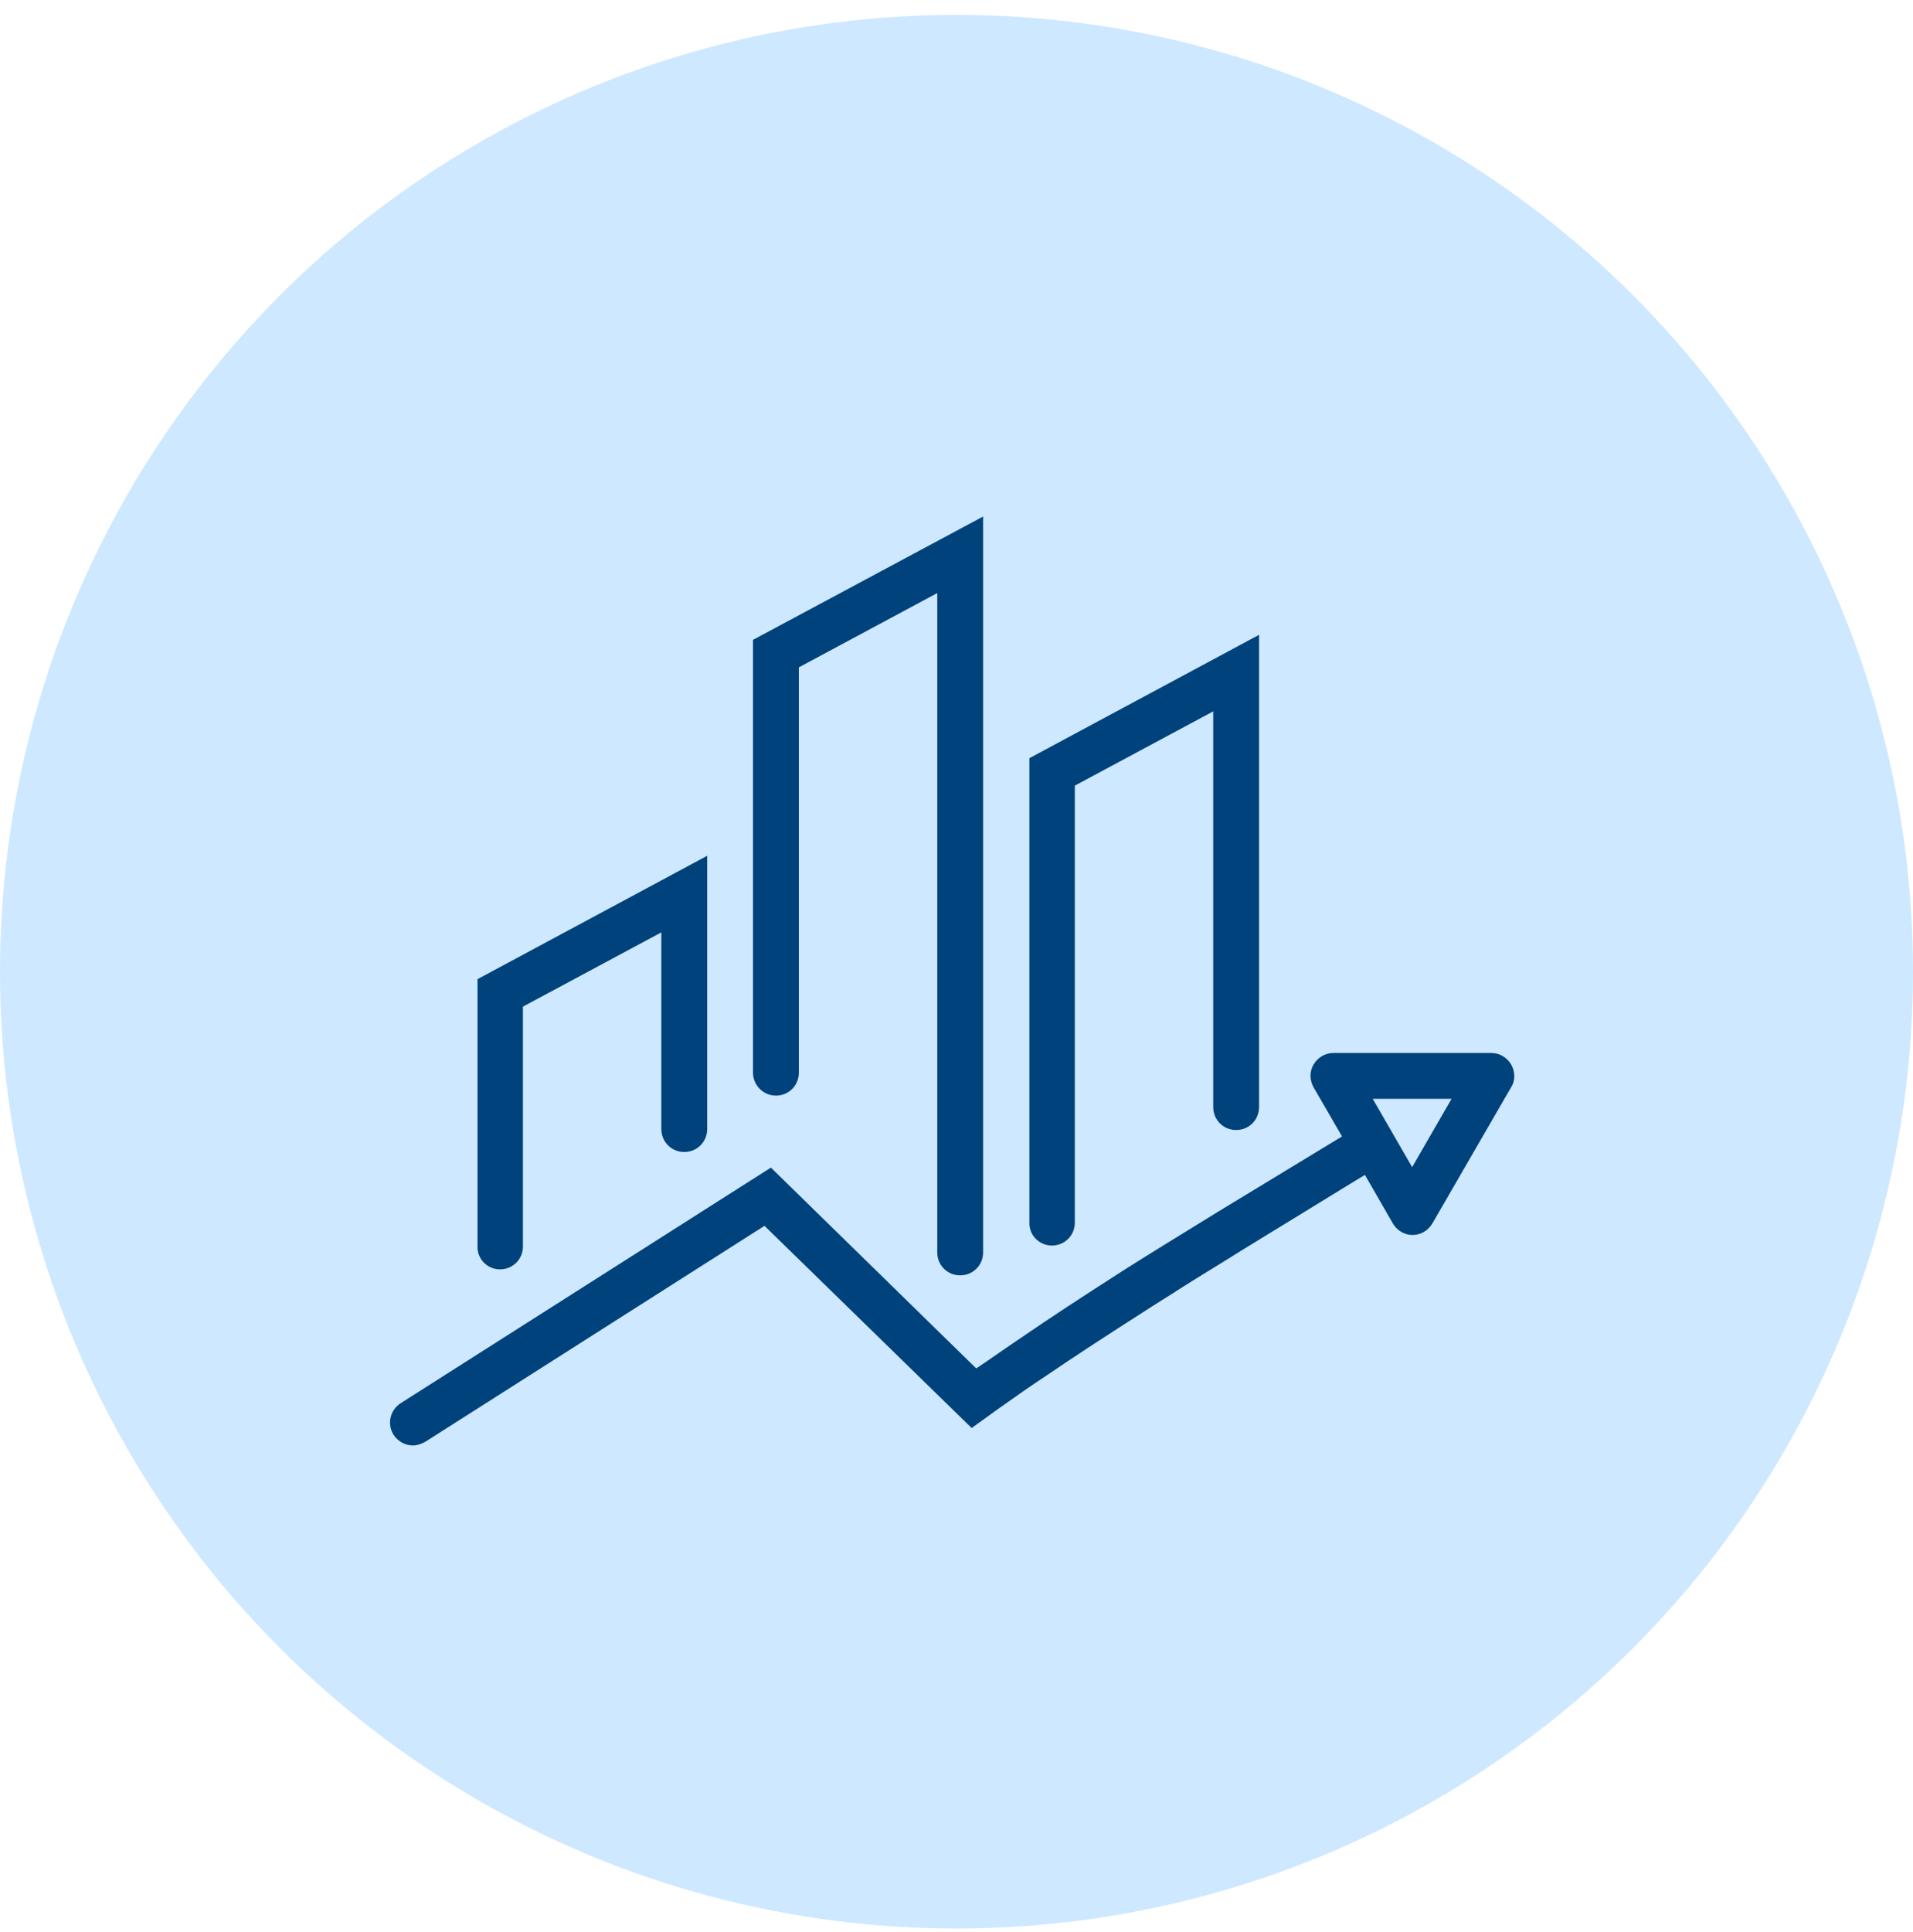
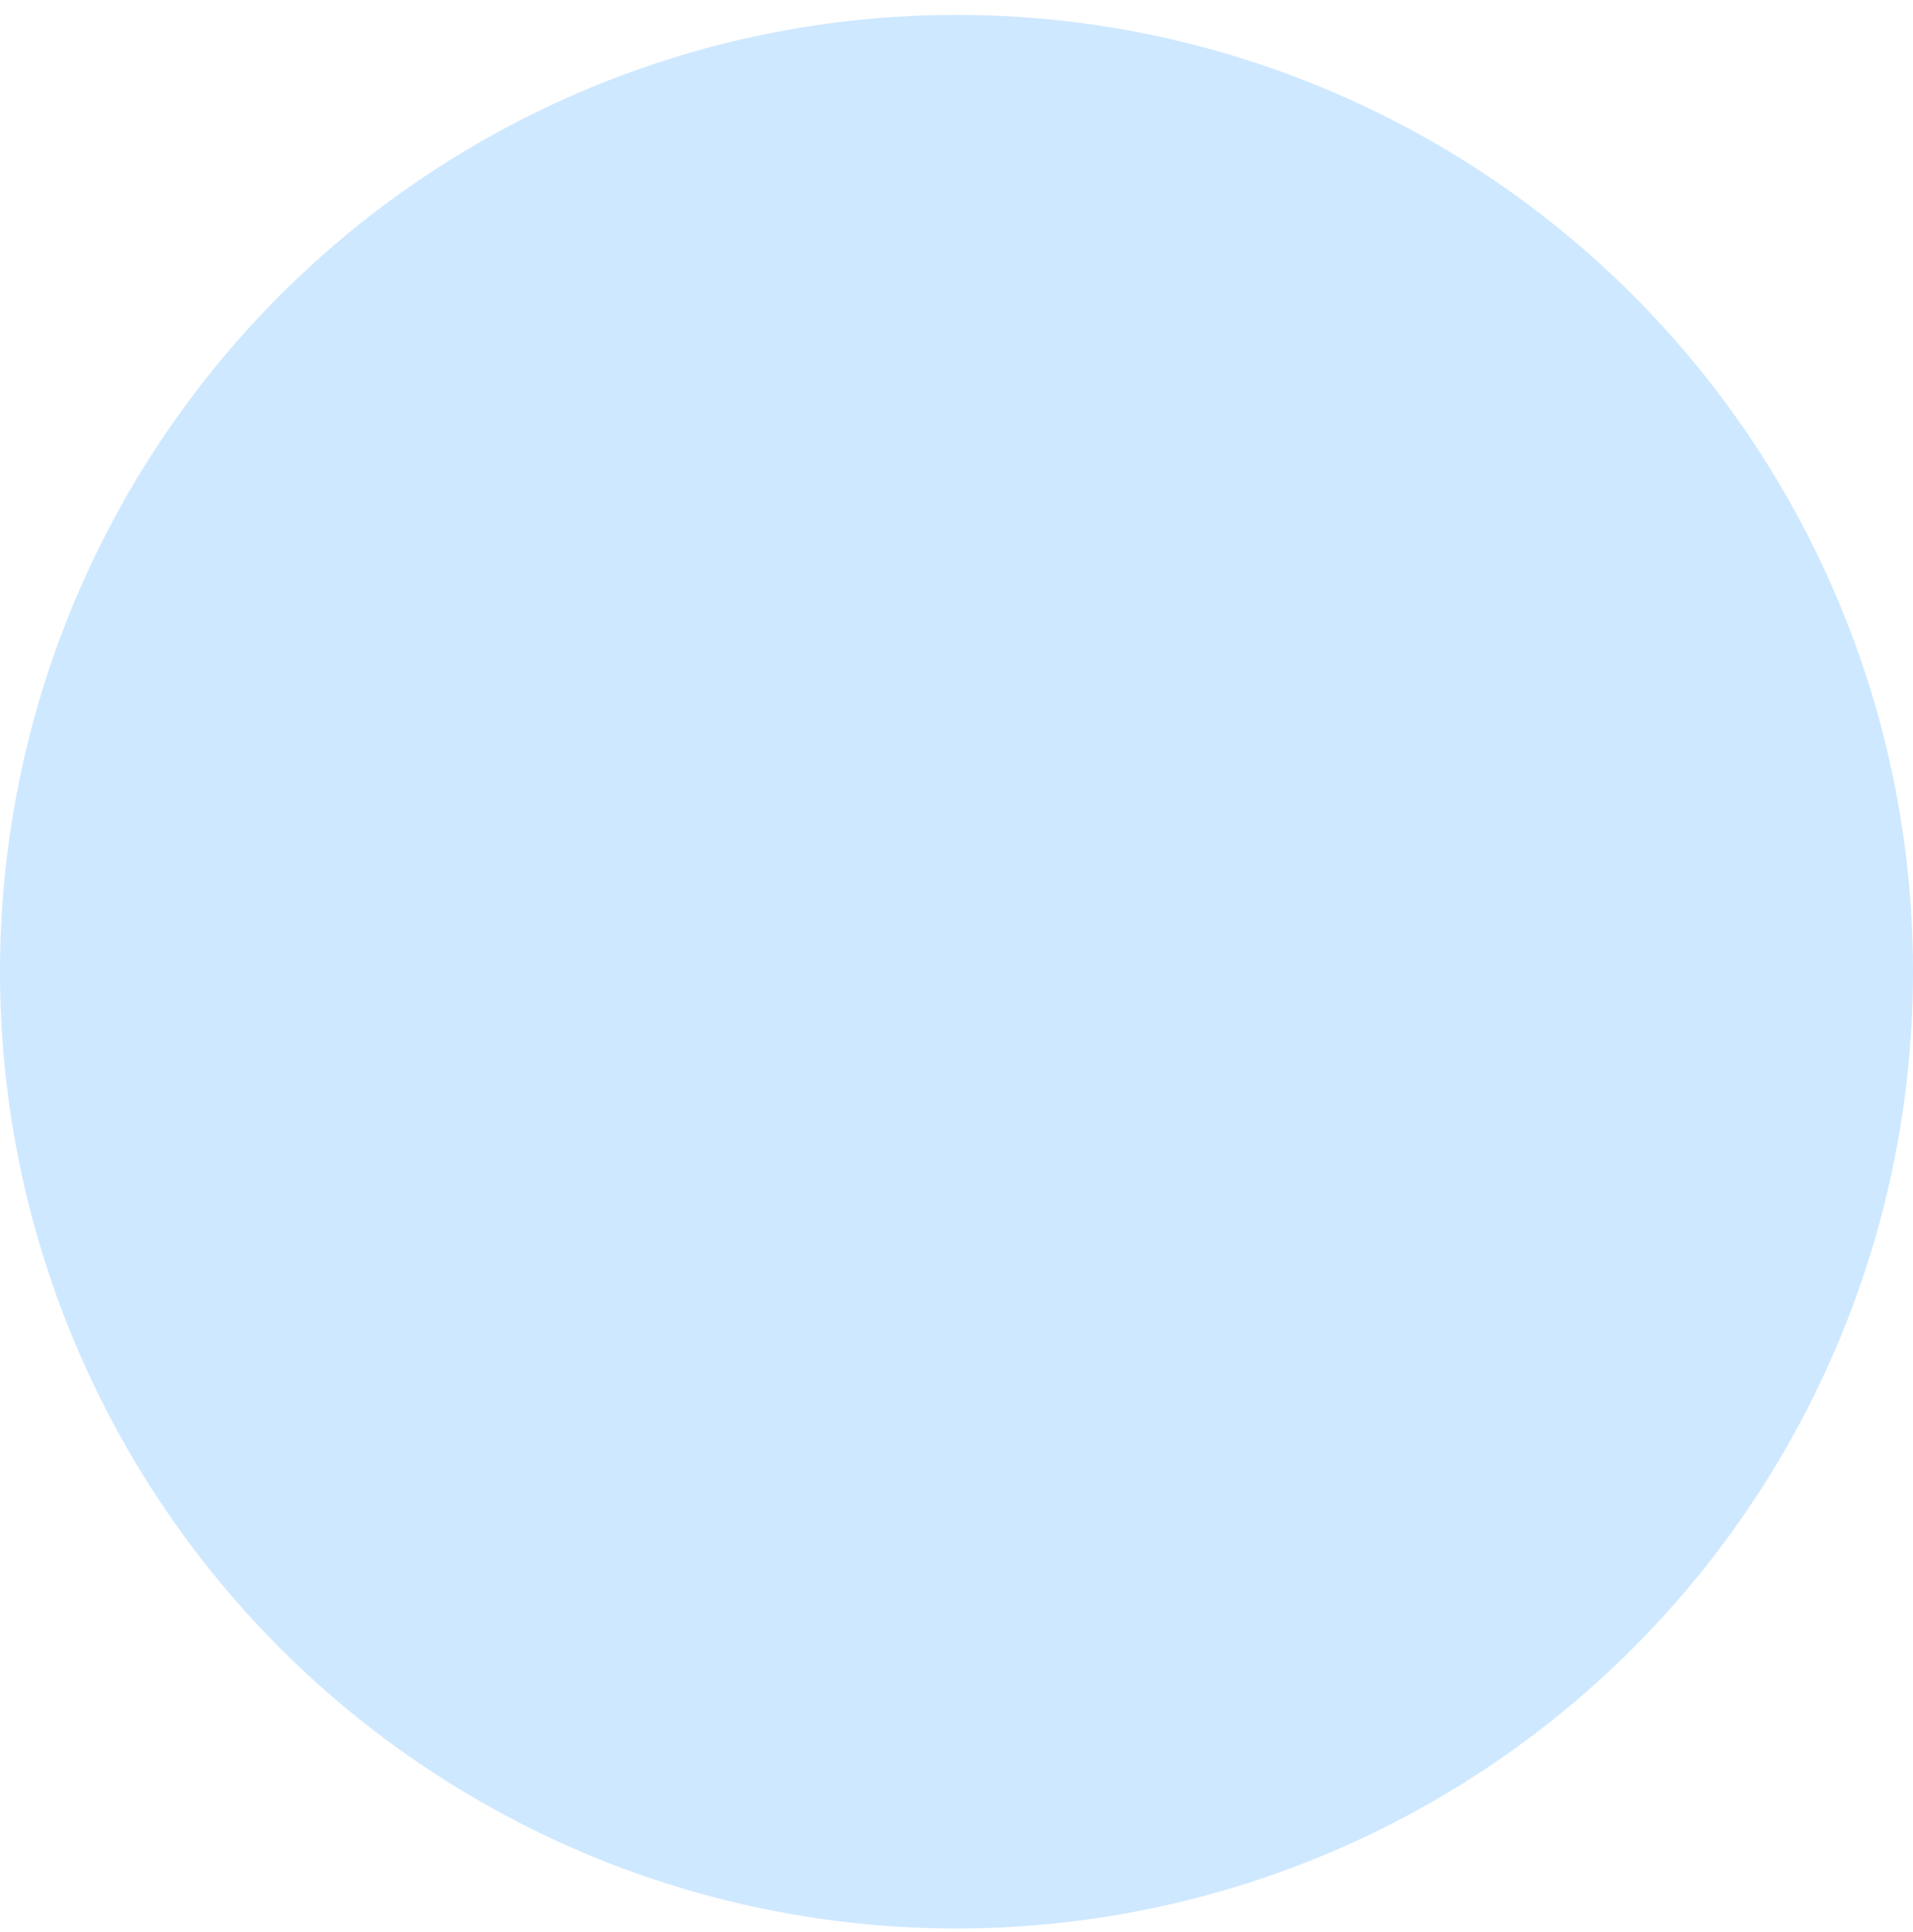
<svg xmlns="http://www.w3.org/2000/svg" width="103" height="104" viewBox="0 0 103 104" fill="none">
  <circle cx="51.5" cy="52.301" r="51.5" fill="#5BB3FF" fill-opacity="0.3" />
-   <path d="M26.921 68.323C27.612 68.323 28.155 67.78 28.155 67.089V54.182L35.608 50.184V60.771C35.608 61.462 36.151 62.005 36.842 62.005C37.533 62.005 38.076 61.462 38.076 60.771V46.062L25.712 52.701V67.089C25.687 67.755 26.23 68.323 26.921 68.323Z" fill="#00427B" />
-   <path d="M41.777 58.971C42.468 58.971 43.011 58.428 43.011 57.737V35.92L50.464 31.922V67.411C50.464 68.102 51.007 68.645 51.698 68.645C52.389 68.645 52.932 68.102 52.932 67.411V27.801L40.543 34.44V57.737C40.543 58.403 41.086 58.971 41.777 58.971Z" fill="#00427B" />
-   <path d="M56.636 67.041C57.327 67.041 57.87 66.498 57.87 65.807V42.287L65.323 38.289V59.587C65.323 60.279 65.866 60.822 66.557 60.822C67.248 60.822 67.791 60.279 67.791 59.587V34.168L55.427 40.807V65.807C55.402 66.498 55.969 67.041 56.636 67.041Z" fill="#00427B" />
-   <path d="M81.363 57.293C81.141 56.923 80.746 56.676 80.302 56.676H71.788C71.344 56.676 70.949 56.923 70.727 57.293C70.505 57.663 70.505 58.132 70.727 58.527L72.257 61.167L65.47 65.289C64.433 65.93 63.422 66.547 62.385 67.189C61.645 67.658 60.904 68.102 60.189 68.571C58.264 69.805 56.561 70.916 54.981 72.001C54.167 72.544 53.377 73.112 52.563 73.655L41.507 62.846L21.566 75.531C20.998 75.901 20.825 76.666 21.196 77.234C21.442 77.604 21.837 77.801 22.232 77.801C22.454 77.801 22.676 77.727 22.898 77.604L41.161 65.98L52.316 76.863L53.822 75.778C54.661 75.185 55.5 74.593 56.363 74.025C57.918 72.964 59.596 71.878 61.521 70.644C62.237 70.175 62.977 69.731 63.693 69.262C64.705 68.621 65.742 68.004 66.753 67.362L72.997 63.537L73.491 63.24L74.996 65.856C75.218 66.227 75.613 66.473 76.057 66.473C76.502 66.473 76.897 66.227 77.119 65.856L81.388 58.477C81.586 58.157 81.585 57.688 81.363 57.293ZM76.033 62.821L73.91 59.144H78.155L76.033 62.821Z" fill="#00427B" />
</svg>